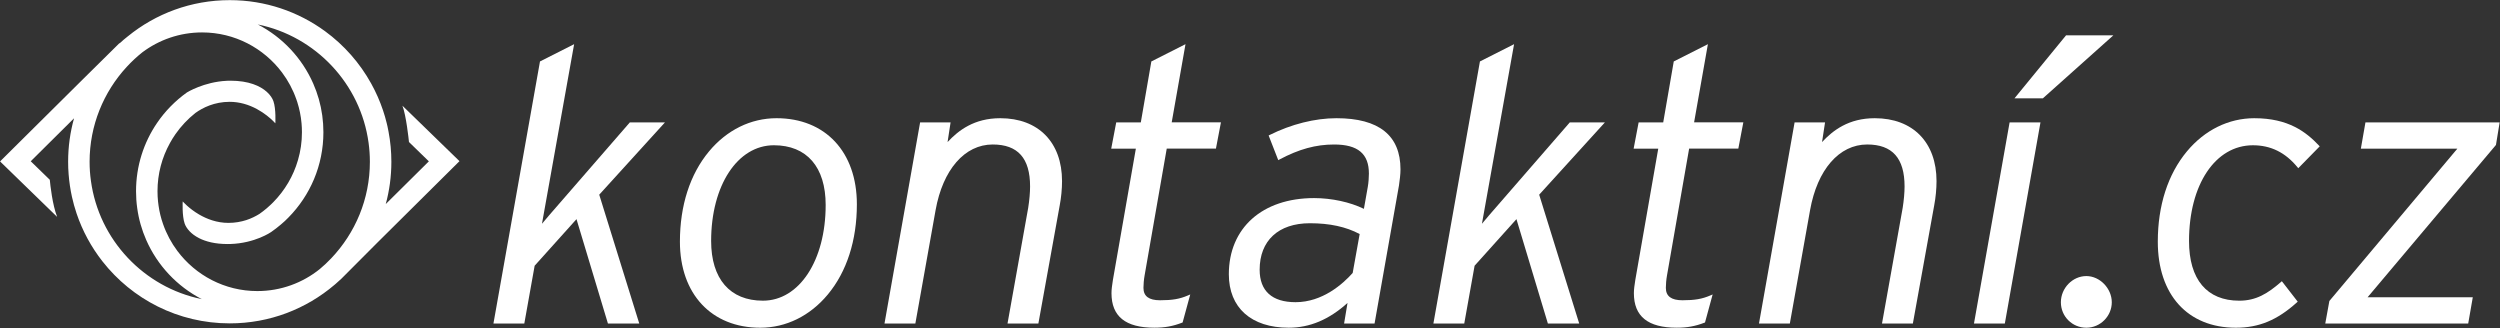
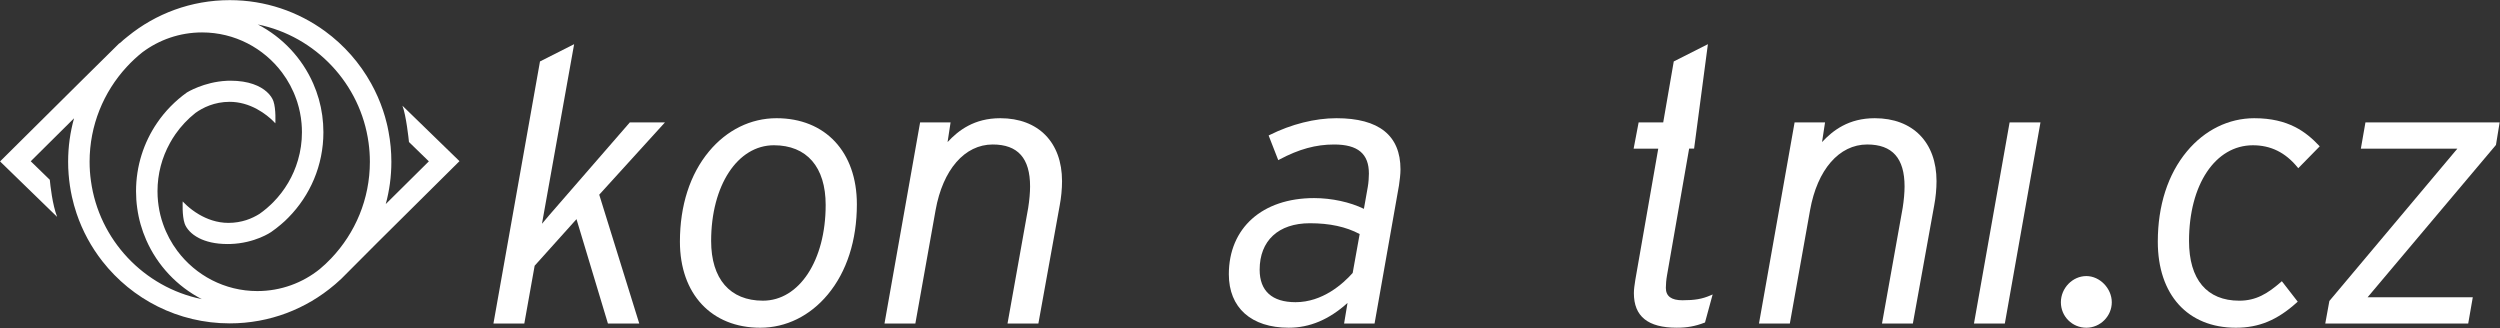
<svg xmlns="http://www.w3.org/2000/svg" width="1987" height="261" viewBox="0 0 1987 261" fill="none">
  <rect x="0" y="0" width="1987" height="261" fill="#333333" stroke="none" />
  <g clip-path="url(#clip0_14_2)">
    <path d="M500.61 97.26L436.53 171.02L430.76 177.85L456.32 35.11L429.18 48.84L392.18 257.16H416.72L424.94 211.2L458.2 174.18L483.19 257.16H508.09L476.27 154.74L528.52 97.26H500.61Z" fill="white" />
    <path d="M617.19 93.95C596.73 93.95 577.68 103.32 563.53 120.33C548.4 138.52 540.4 163.34 540.4 192.11C540.4 233.64 565.46 260.48 604.25 260.48C624.71 260.48 643.76 251.11 657.91 234.1C673.04 215.91 681.04 191.09 681.04 162.32C681.04 120.79 655.98 93.95 617.19 93.95ZM606.36 238.98C580.21 238.98 565.21 221.68 565.21 191.51C565.21 147.44 586.19 115.45 615.09 115.45C641.24 115.45 656.24 132.75 656.24 162.92C656.24 206.99 635.26 238.98 606.36 238.98Z" fill="white" />
    <path d="M795.01 93.95C774.3 93.95 761.76 103.62 753.13 112.92L755.52 97.26H731.31L702.99 257.16H727.52L743.61 167C749.36 134.83 766.74 114.84 788.99 114.84C808.99 114.84 818.71 125.74 818.71 148.17C818.71 152.97 818.17 159.16 817.22 165.15L800.77 257.16H825.3L842.29 163.1C843.45 157.02 844.11 150.04 844.11 143.96C844.11 113.11 825.29 93.95 795 93.95H795.01Z" fill="white" />
-     <path d="M942.23 35.11L915.09 48.84L906.72 97.26H887.18L883.2 118.15H902.78L884.62 222.04L884.48 222.94C883.93 226.51 883.41 229.89 883.41 233.01C883.41 251.48 894.55 260.46 917.47 260.46C925.76 260.46 932.14 259.31 939.48 256.48L939.94 256.3L946.01 234.03L944.17 234.82C937.56 237.65 931.76 238.65 921.99 238.65C913.13 238.65 908.82 235.42 908.82 228.79C908.82 226.37 909.12 222.24 909.71 219.03L927.32 118.13H966.42L970.4 97.24H931.27L942.24 35.09L942.23 35.11Z" fill="white" />
    <path d="M1062.19 93.95C1045.16 93.95 1026.31 98.69 1009.1 107.29L1008.31 107.69L1015.95 127.28L1016.91 126.77C1032.41 118.52 1045.82 114.85 1060.38 114.85C1079.22 114.85 1088 122.19 1088 137.95C1088 140.73 1087.72 145.25 1087.11 148.61L1084.03 165.99C1073.04 160.63 1058.36 157.44 1044.44 157.44C1003.27 157.44 976.68 181.21 976.68 217.98C976.68 244.59 994.48 260.47 1024.29 260.47C1041.02 260.47 1056.33 254.02 1071.01 240.78L1068.28 257.16H1092.5L1111.9 147.41C1112.51 143.11 1113.11 138.59 1113.11 134.64C1113.11 107.64 1095.98 93.95 1062.2 93.95H1062.19ZM1075.12 216.94C1067.29 225.72 1051.13 240.18 1029.69 240.18C1011.04 240.18 1001.17 231.25 1001.17 214.37C1001.17 191.24 1016.11 177.43 1041.12 177.43C1056.85 177.43 1069.8 180.24 1080.66 186.01L1075.11 216.94H1075.12Z" fill="white" />
-     <path d="M1247.69 97.26L1183.6 171.02L1177.84 177.85L1203.39 35.11L1176.25 48.84L1139.26 257.16H1163.79L1172.01 211.2L1205.27 174.18L1230.26 257.16H1255.16L1223.34 154.74L1275.59 97.26H1247.69Z" fill="white" />
-     <path d="M1357.44 35.11L1330.3 48.84L1321.93 97.26H1302.39L1298.41 118.15H1317.98L1299.82 222.04L1299.68 222.94C1299.13 226.51 1298.61 229.89 1298.61 233.01C1298.61 251.48 1309.75 260.46 1332.67 260.46C1340.96 260.46 1347.34 259.31 1354.68 256.48L1355.14 256.3L1361.21 234.03L1359.37 234.82C1352.77 237.65 1346.96 238.65 1337.19 238.65C1328.33 238.65 1324.02 235.42 1324.02 228.79C1324.02 226.37 1324.32 222.24 1324.91 219.03L1342.52 118.13H1381.62L1385.6 97.24H1346.47L1357.44 35.09V35.11Z" fill="white" />
+     <path d="M1357.44 35.11L1330.3 48.84L1321.93 97.26H1302.39L1298.41 118.15H1317.98L1299.82 222.04L1299.68 222.94C1299.13 226.51 1298.61 229.89 1298.61 233.01C1298.61 251.48 1309.75 260.46 1332.67 260.46C1340.96 260.46 1347.34 259.31 1354.68 256.48L1355.14 256.3L1361.21 234.03L1359.37 234.82C1352.77 237.65 1346.96 238.65 1337.19 238.65C1328.33 238.65 1324.02 235.42 1324.02 228.79C1324.02 226.37 1324.32 222.24 1324.91 219.03L1342.52 118.13H1381.62H1346.47L1357.44 35.09V35.11Z" fill="white" />
    <path d="M1490.04 93.95C1469.33 93.95 1456.8 103.62 1448.16 112.92L1450.55 97.26H1426.35L1398.03 257.16H1422.56L1438.65 167C1444.39 134.83 1461.78 114.84 1484.03 114.84C1504.03 114.84 1513.75 125.74 1513.75 148.17C1513.75 152.97 1513.21 159.17 1512.26 165.15L1495.81 257.16H1520.34L1537.33 163.1C1538.49 157.02 1539.15 150.04 1539.15 143.96C1539.15 113.11 1520.33 93.95 1490.04 93.95Z" fill="white" />
-     <path d="M1601.12 78.14H1623.69L1679.72 28.06H1642.12L1601.12 78.14Z" fill="white" />
    <path d="M1568.91 257.16H1593.44L1621.77 97.26H1597.24L1568.91 257.16Z" fill="white" />
    <path d="M1658.22 219.42C1647.26 219.42 1637.99 228.96 1637.99 240.25C1637.99 251.54 1647.06 260.48 1658.22 260.48C1669.38 260.48 1678.45 251.22 1678.45 240.25C1678.45 229.28 1669 219.42 1658.22 219.42Z" fill="white" />
    <path d="M1791.81 93.95C1771.35 93.95 1752.3 103.32 1738.15 120.33C1723.02 138.52 1715.02 163.34 1715.02 192.11C1715.02 234.28 1738.8 260.48 1777.07 260.48C1795.4 260.48 1809.9 254.47 1825.56 240.37L1826.23 239.77L1813.62 223.51L1812.85 224.18C1802.32 233.32 1793.12 238.99 1779.79 238.99C1754.03 238.99 1739.84 222.13 1739.84 191.52C1739.84 146.74 1760.72 115.46 1790.62 115.46C1804.77 115.46 1816.34 121.15 1825.98 132.86L1826.66 133.69L1843.71 116.31L1843.07 115.63C1832.91 104.92 1818.87 93.96 1791.82 93.96L1791.81 93.95Z" fill="white" />
    <path d="M1986.72 97.26H1880.06L1876.41 118.15H1953.11L1851.55 239.02L1851.38 239.22L1848.12 257.16H1961.73L1965.37 236.27H1881.76L1983.79 115.2L1986.72 97.26Z" fill="white" />
    <path d="M320 84.16L319.84 84C322.82 91.67 324.84 110.74 325.05 112.87L336.65 124.15L340.85 128.24L306.6 162.18C309.51 151.49 311.06 140.21 311.06 128.59C311.06 120.45 310.3 112.49 308.83 104.78V104.76C308.58 103.29 308.27 101.85 307.96 100.4C307.77 99.57 307.57 98.71 307.36 97.88C306.53 94.43 305.54 91.02 304.42 87.71C301.94 80.33 298.8 73.24 295.08 66.51C286.01 50.08 273.44 35.84 258.37 24.82C237.12 9.29 210.95 0.11 182.62 0.11C151.89 0.11 123.69 10.9 101.6 28.88C99.29 30.68 97.07 32.56 94.94 34.56C95.02 34.37 95.06 34.21 95.08 34.15L65.59 63.29L0.06 128.29L0.58 128.81L45.41 172.38C41.63 162.63 39.99 147.23 39.58 142.89L31.35 134.89L24.43 128.17L58.86 94.01C55.78 104.99 54.15 116.6 54.15 128.57C54.15 131.9 54.27 135.22 54.54 138.51C55.01 144.59 55.9 150.56 57.17 156.37C58.16 160.88 59.4 165.3 60.85 169.62C65.54 183.55 72.55 196.39 81.42 207.71C104.94 237.74 141.52 257.02 182.61 257.02C214.38 257.02 243.42 245.49 265.86 226.39C266.17 226.12 266.46 225.89 266.77 225.62C268.34 224.3 269.87 222.93 271.34 221.51L299.68 193.09L363.55 129.72L365.2 128.09L363.55 126.48L319.98 84.15L320 84.16ZM263.31 205.26C263.31 205.26 263.23 205.34 263.19 205.38C260.32 208.4 257.3 211.25 254.1 213.9C240.52 224.81 223.26 231.34 204.52 231.34C178.58 231.34 155.52 218.82 141.03 199.53C136.21 193.1 132.33 185.89 129.62 178.14C127.95 173.43 126.73 168.51 126.02 163.44C125.85 162.32 125.71 161.19 125.59 160.07V160.05C125.32 157.42 125.18 154.72 125.18 151.99C125.18 138.12 128.74 125.1 135.06 113.73V113.71C136.36 111.33 137.81 109 139.36 106.77C139.38 106.71 139.4 106.67 139.44 106.63C143.9 100.28 149.22 94.6 155.27 89.81C155.31 89.77 155.37 89.73 155.41 89.71C161.14 85.62 170.35 80.93 182.53 80.93C186.5 80.93 190.24 81.51 193.71 82.44C209.09 86.62 218.84 98.02 218.84 98.02C218.84 98.02 219.48 86.63 217.31 80.41C216.55 78.2 214.87 75.53 212.04 72.99C206.87 68.34 197.76 64.14 183.17 64.14C182.55 64.14 181.95 64.16 181.35 64.16C180.96 64.18 180.59 64.18 180.21 64.22C162.1 65.07 148.57 73.48 148.57 73.48C139.29 80.11 131.21 88.32 124.8 97.76C124.76 97.78 124.76 97.8 124.76 97.82C114.26 113.26 108.12 131.9 108.12 151.99C108.12 156.52 108.43 160.98 109.05 165.34C110.25 174.25 112.71 182.76 116.2 190.7C125.09 211 140.79 227.63 160.37 237.74C114.4 228.38 78.63 190.66 72.26 143.7C71.56 138.76 71.21 133.7 71.21 128.59C71.21 99.59 82.37 73.1 100.62 53.26L100.66 53.22C104.53 49 108.72 45.1 113.19 41.54C119.8 36.6 127.22 32.65 135.2 29.94C143.18 27.23 151.75 25.77 160.62 25.77C186.56 25.77 209.64 38.29 224.13 57.58C228.95 64.01 232.85 71.22 235.54 78.97C235.79 79.69 236.02 80.4 236.28 81.12V81.14C238 86.56 239.17 92.18 239.67 98.05C239.88 100.37 239.98 102.74 239.98 105.12C239.98 112.77 238.9 120.17 236.84 127.19C233.16 139.96 226.34 151.39 217.27 160.63L217.23 160.67C216.65 161.27 216.07 161.85 215.45 162.43V162.37C215.45 162.37 215.37 162.47 215.2 162.66C214.19 163.63 213.13 164.58 212.06 165.49C212.06 165.49 212.06 165.51 212.04 165.51C210.18 167.08 208.24 168.59 206.23 170C203.34 171.8 199.84 173.6 195.71 174.94C191.58 176.26 186.84 177.15 181.55 177.15C172.29 177.15 164.31 174.03 158.2 170.45C150.02 165.66 145.22 160.07 145.22 160.07C145.22 160.07 144.6 171.46 146.77 177.7C147.41 179.54 148.67 181.69 150.72 183.84C151.63 184.79 152.7 185.74 153.92 186.65H153.94C155.18 187.56 156.59 188.45 158.2 189.27C163.53 192 170.93 193.96 180.91 193.96C181.61 193.96 182.29 193.94 182.96 193.94C202.76 193.34 215.51 184.41 215.51 184.41C218.2 182.55 220.78 180.55 223.26 178.44C223.42 178.3 223.57 178.17 223.72 178.03C225.5 176.56 227.21 174.97 228.82 173.3L229.28 172.84C246.45 155.42 257.04 131.52 257.04 105.13C257.04 100.6 256.73 96.14 256.13 91.78C254.91 82.87 252.45 74.36 248.96 66.42C240.07 46.17 224.45 29.57 204.9 19.44C250.84 28.82 286.58 66.58 292.95 113.52C293.63 118.44 293.98 123.48 293.98 128.59C293.98 158.27 282.3 185.28 263.29 205.27L263.31 205.26ZM214.63 163.28C214.63 163.28 214.59 163.34 214.57 163.36C214.51 163.42 214.43 163.48 214.38 163.52C214.46 163.44 214.55 163.36 214.63 163.29V163.28Z" fill="white" />
  </g>
  <defs>
    <clipPath id="clip0_14_2">
      <rect width="1986.78" height="260.59" fill="white" />
    </clipPath>
  </defs>
</svg>